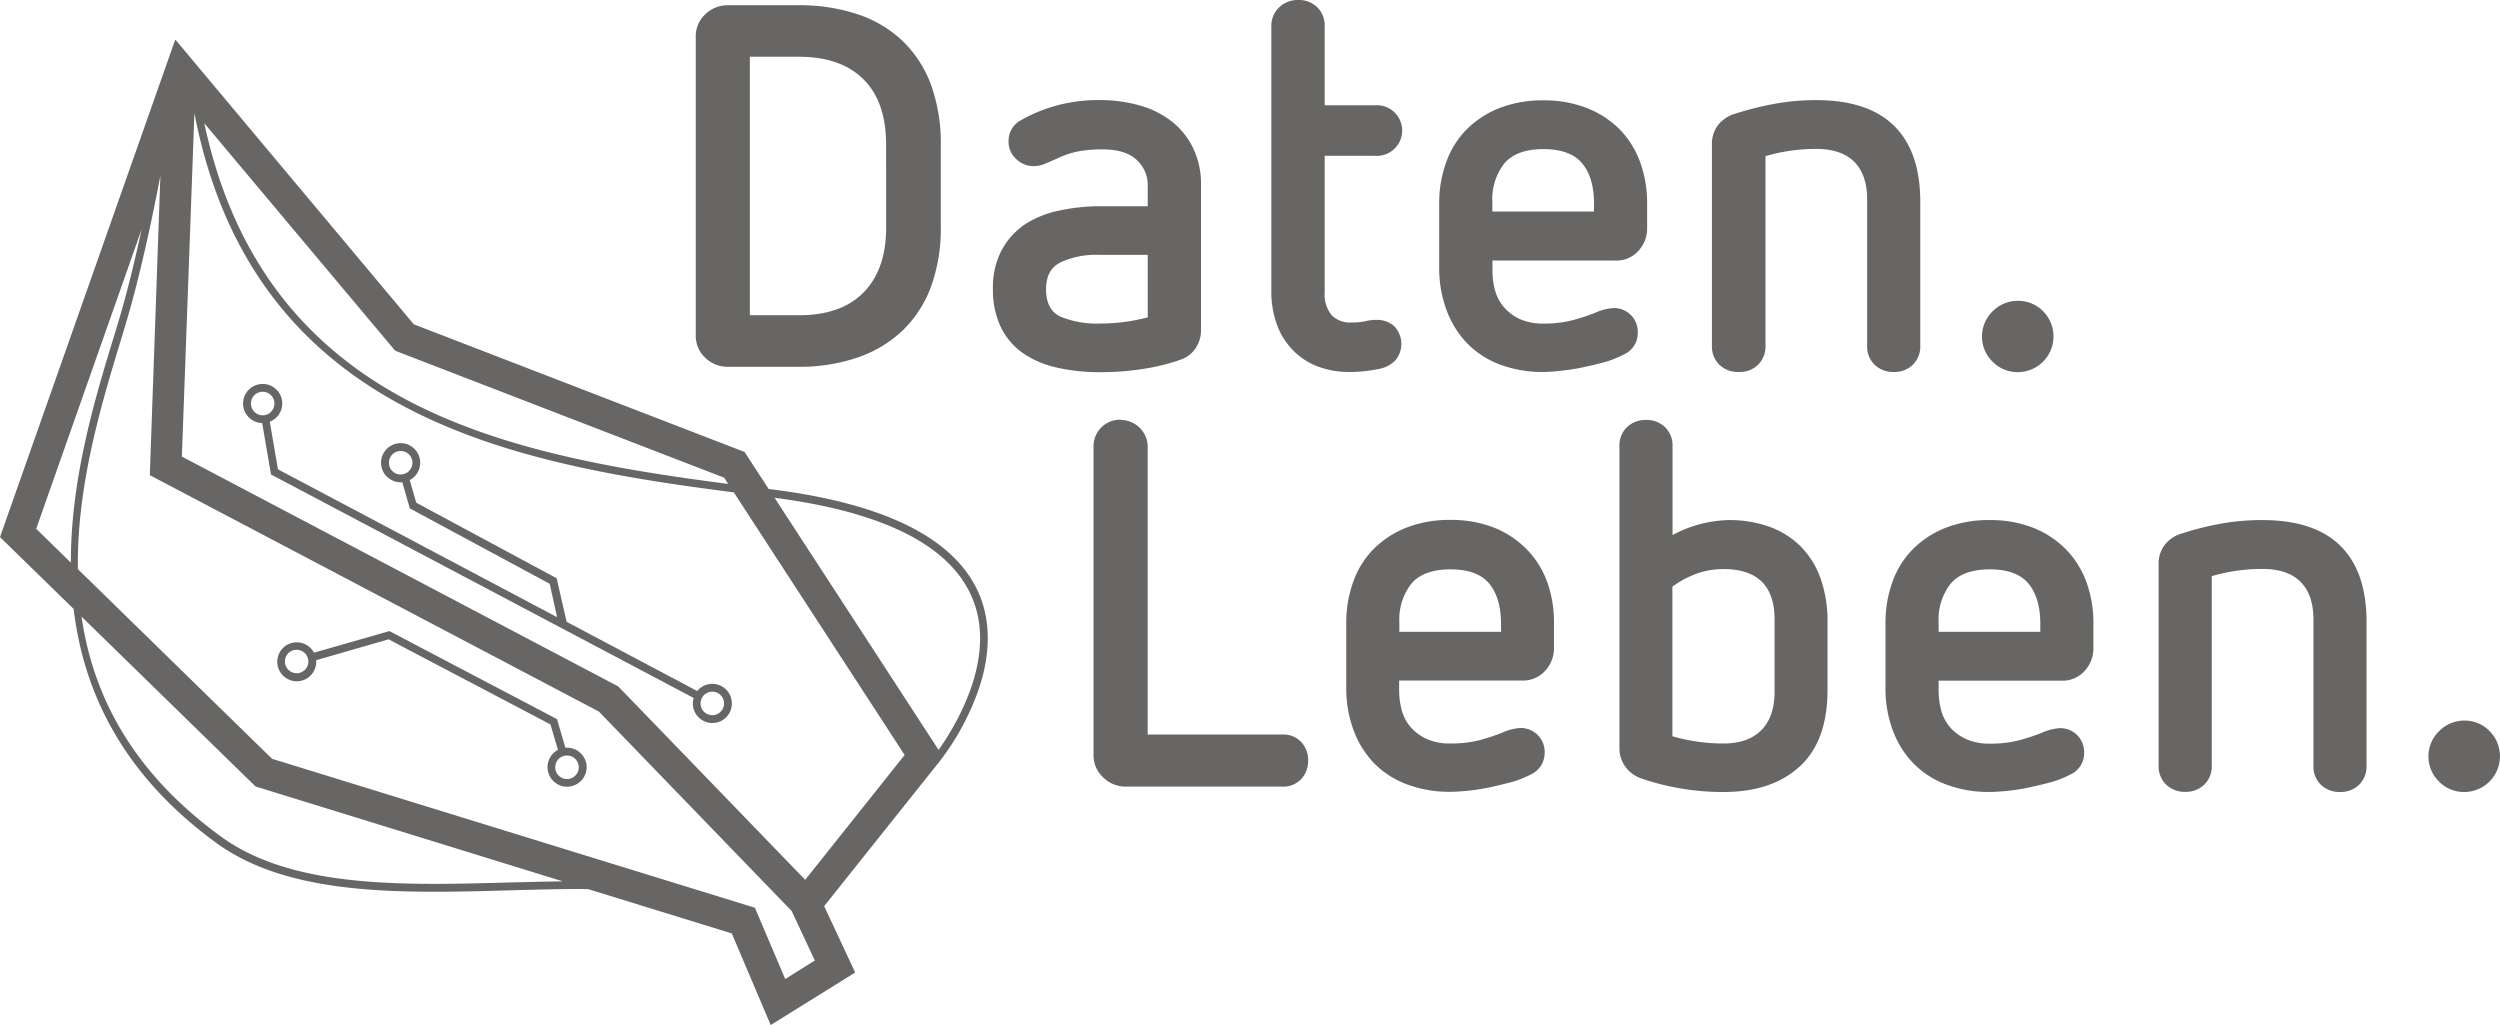
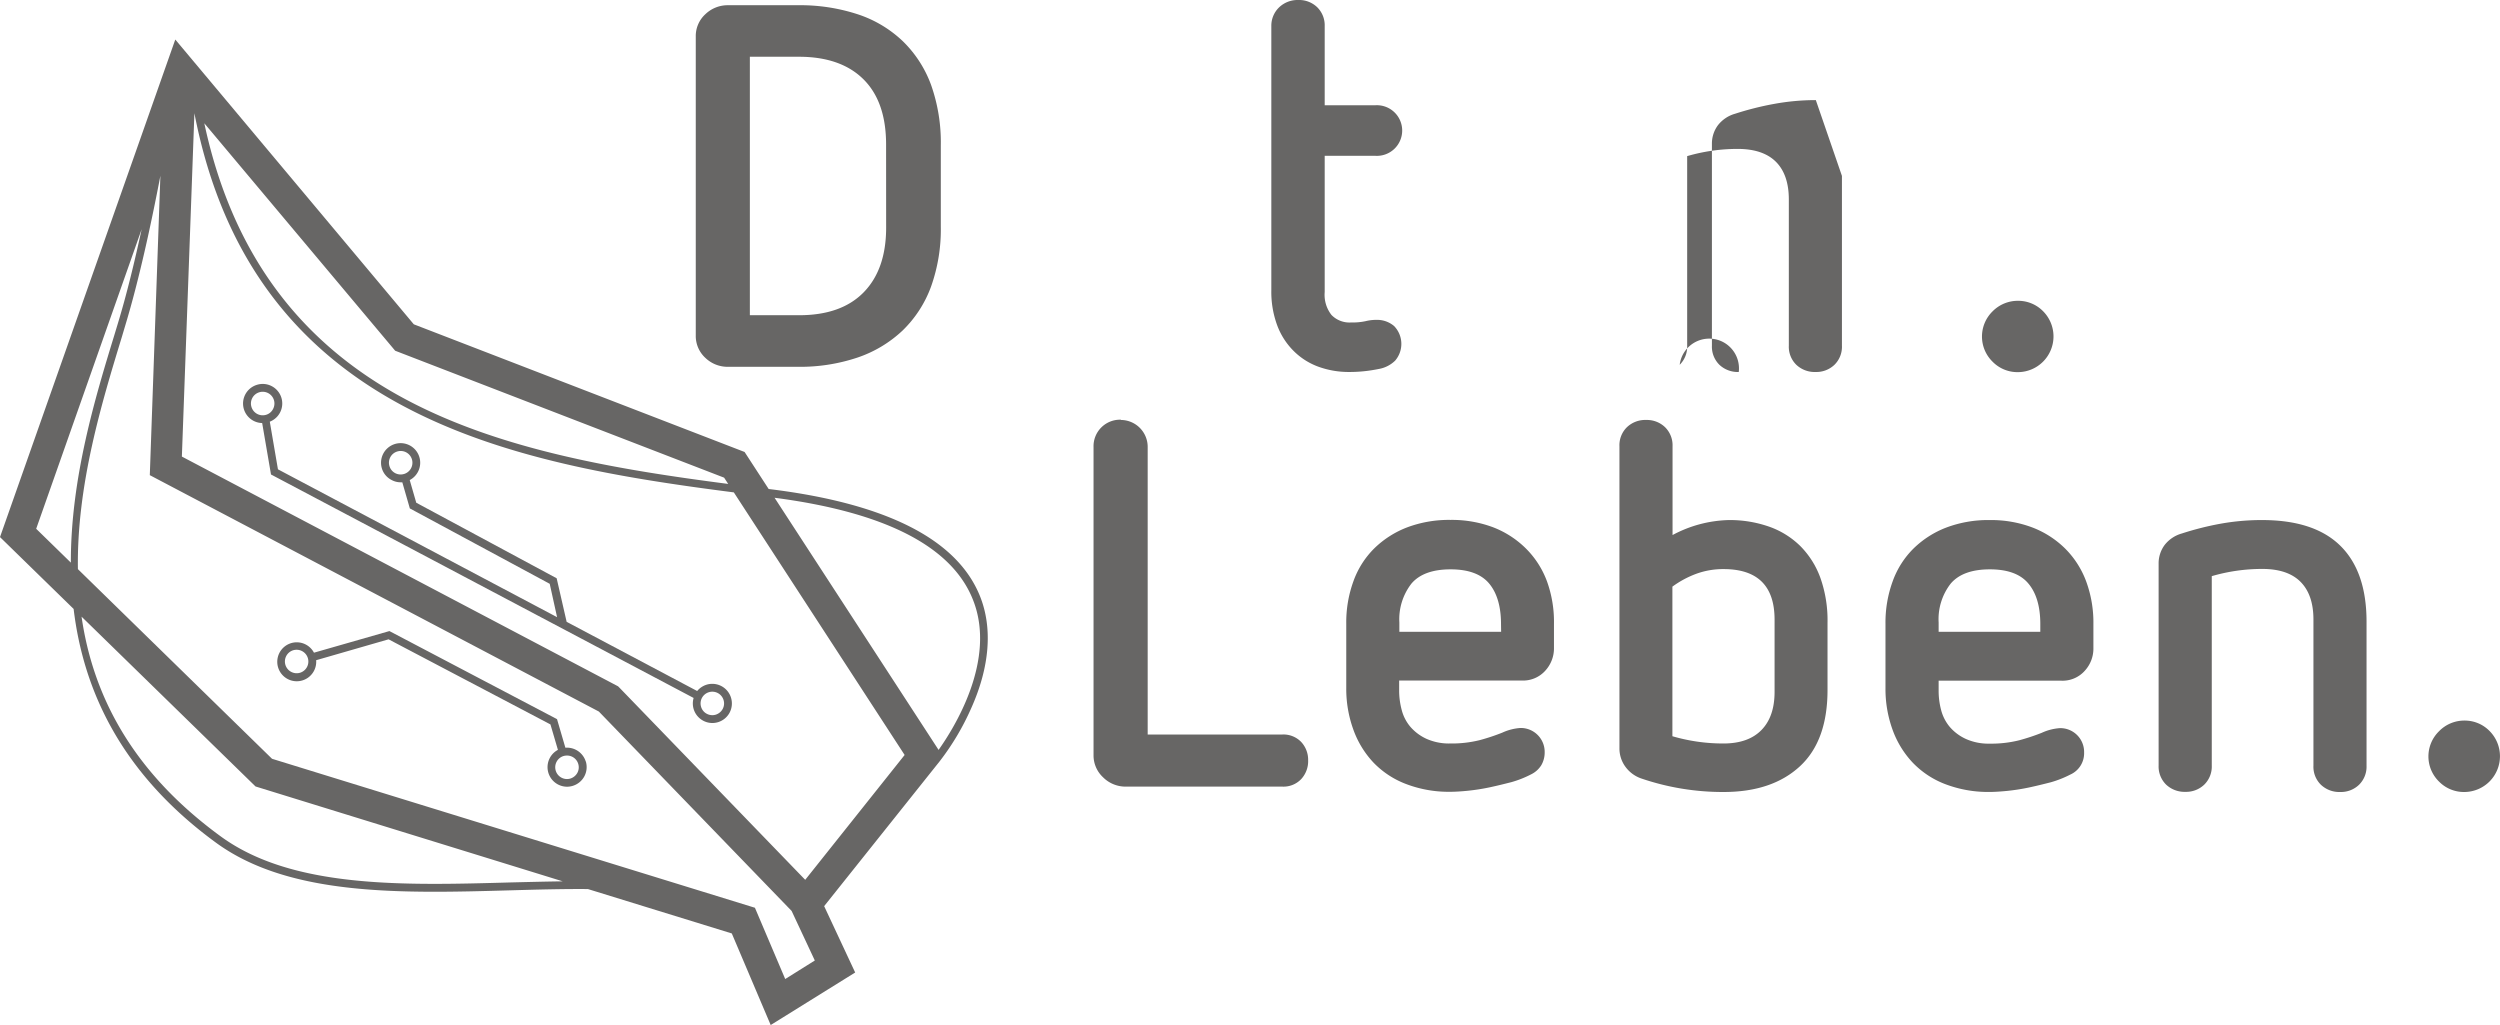
<svg xmlns="http://www.w3.org/2000/svg" viewBox="0 0 478.79 196.31">
  <defs>
    <style>.cls-1{fill:#676665;}</style>
  </defs>
  <title>datenleben-grau</title>
  <g id="Ebene_2" data-name="Ebene 2">
    <g id="Ebene_1-2" data-name="Ebene 1">
      <path class="cls-1" d="M178.31,16.25a22.45,22.45,0,0,0-5.44-8.39,22.8,22.8,0,0,0-8.65-5.14A35.37,35.37,0,0,0,152.81,1H139.47a6.16,6.16,0,0,0-4.39,1.73A5.66,5.66,0,0,0,133.25,7V64.23a5.69,5.69,0,0,0,1.83,4.3,6.15,6.15,0,0,0,4.39,1.72h13.34a34.55,34.55,0,0,0,11.41-1.77,23.56,23.56,0,0,0,8.65-5.19,22.41,22.41,0,0,0,5.44-8.4,32.61,32.61,0,0,0,1.87-11.51V27.86A33,33,0,0,0,178.31,16.25Zm-8.6,27.33q0,8-4.3,12.4T153,60.37h-9.39V10.87H153q8,0,12.35,4.3t4.35,12.5Z" />
-       <path class="cls-1" d="M228.45,28.26a14.54,14.54,0,0,0-4.15-5.09,17.83,17.83,0,0,0-6.13-3,27.28,27.28,0,0,0-7.46-1,29.89,29.89,0,0,0-9.18,1.28,29.11,29.11,0,0,0-6,2.57,4.44,4.44,0,0,0-2.37,4.05,4.37,4.37,0,0,0,1.48,3.41,4.77,4.77,0,0,0,3.26,1.34,5.51,5.51,0,0,0,2.22-.45c.69-.29,1.47-.64,2.32-1A16.1,16.1,0,0,1,206.47,29a25.2,25.2,0,0,1,4.64-.39q4.44,0,6.57,2a6.5,6.5,0,0,1,2.13,4.89v4h-9a36.56,36.56,0,0,0-8,.84A18.88,18.88,0,0,0,196.24,43,14,14,0,0,0,191.79,48a15.16,15.16,0,0,0-1.63,7.27,16.75,16.75,0,0,0,1.48,7.31,13,13,0,0,0,4.2,5,18.41,18.41,0,0,0,6.53,2.81,36.68,36.68,0,0,0,8.44.89,52,52,0,0,0,8.2-.64,37.52,37.52,0,0,0,7-1.73,5.51,5.51,0,0,0,3-2.27,6.13,6.13,0,0,0,1-3.26v-28A15.7,15.7,0,0,0,228.45,28.26Zm-8.64,32.51a35.24,35.24,0,0,1-9.1,1.19,18.34,18.34,0,0,1-7.55-1.29c-1.88-.86-2.82-2.6-2.82-5.24s.92-4.23,2.77-5.18a16.11,16.11,0,0,1,7.41-1.44h9.29Z" />
      <path class="cls-1" d="M248.66,0a5,5,0,0,1,3.6,1.38A4.85,4.85,0,0,1,253.7,5V20.16h9.68a4.85,4.85,0,1,1,0,9.68H253.7V55.93A6.25,6.25,0,0,0,255,60.32a4.8,4.8,0,0,0,3.71,1.44,12.1,12.1,0,0,0,2.81-.25,8.65,8.65,0,0,1,2.13-.25A5,5,0,0,1,267,62.45a4.91,4.91,0,0,1,.19,6.62,5.92,5.92,0,0,1-3.06,1.58c-1,.2-1.93.35-2.82.44a26.16,26.16,0,0,1-2.91.15,17,17,0,0,1-5.88-1,13,13,0,0,1-4.74-3,13.59,13.59,0,0,1-3.16-4.89,18.5,18.5,0,0,1-1.14-6.77V5A4.88,4.88,0,0,1,245,1.38,5.13,5.13,0,0,1,248.66,0Z" />
-       <path class="cls-1" d="M314.07,30.93a17.59,17.59,0,0,0-4-6.28,18.27,18.27,0,0,0-6.28-4,22.39,22.39,0,0,0-8.2-1.43,22.75,22.75,0,0,0-8.3,1.43,18.46,18.46,0,0,0-6.27,4,17,17,0,0,0-4,6.28A23,23,0,0,0,275.63,39V51.38A22.93,22.93,0,0,0,277,59.29a18.21,18.21,0,0,0,3.85,6.32,17.16,17.16,0,0,0,6.27,4.15,23,23,0,0,0,8.5,1.48A32.31,32.31,0,0,0,299,71a37.64,37.64,0,0,0,4.1-.64c1.42-.29,2.82-.64,4.2-1A19.39,19.39,0,0,0,311,67.88a4.47,4.47,0,0,0,2.66-4.25A4.54,4.54,0,0,0,309,59a9.88,9.88,0,0,0-3.46.89,39.65,39.65,0,0,1-4.35,1.43,21.57,21.57,0,0,1-5.63.65,10.56,10.56,0,0,1-4.54-.89A9,9,0,0,1,288,58.79a8.11,8.11,0,0,1-1.68-3.21,14.45,14.45,0,0,1-.49-3.8V49.9h23.42A5.66,5.66,0,0,0,313.82,48a6.22,6.22,0,0,0,1.63-4.1V39A22.8,22.8,0,0,0,314.07,30.93Zm-8.79,9.58H285.81V38.73a11.12,11.12,0,0,1,2.32-7.46q2.33-2.71,7.46-2.71T303,31.27c1.52,1.82,2.28,4.4,2.28,7.76Z" />
-       <path class="cls-1" d="M347.76,19.17q10,0,15,4.94t5,14.52V66.2a4.83,4.83,0,0,1-1.43,3.66,5,5,0,0,1-3.61,1.38,5.11,5.11,0,0,1-3.7-1.38,4.83,4.83,0,0,1-1.43-3.66v-28c0-3.16-.83-5.57-2.47-7.21s-4.09-2.47-7.32-2.47a34.47,34.47,0,0,0-9.68,1.38V66.2a4.87,4.87,0,0,1-1.43,3.66A5,5,0,0,1,333,71.24a5.13,5.13,0,0,1-3.71-1.38,4.87,4.87,0,0,1-1.43-3.66V27.57A5.87,5.87,0,0,1,329,24a6.34,6.34,0,0,1,3.31-2.22,57.34,57.34,0,0,1,7.46-1.88A44.47,44.47,0,0,1,347.76,19.17Z" />
+       <path class="cls-1" d="M347.76,19.17t5,14.52V66.2a4.83,4.83,0,0,1-1.43,3.66,5,5,0,0,1-3.61,1.38,5.11,5.11,0,0,1-3.7-1.38,4.83,4.83,0,0,1-1.43-3.66v-28c0-3.16-.83-5.57-2.47-7.21s-4.09-2.47-7.32-2.47a34.47,34.47,0,0,0-9.68,1.38V66.2a4.87,4.87,0,0,1-1.43,3.66A5,5,0,0,1,333,71.24a5.13,5.13,0,0,1-3.71-1.38,4.87,4.87,0,0,1-1.43-3.66V27.57A5.87,5.87,0,0,1,329,24a6.34,6.34,0,0,1,3.31-2.22,57.34,57.34,0,0,1,7.46-1.88A44.47,44.47,0,0,1,347.76,19.17Z" />
      <path class="cls-1" d="M386.5,57.61a6.66,6.66,0,0,1,4.79,2,6.84,6.84,0,0,1-4.79,11.66,6.66,6.66,0,0,1-4.89-2,6.74,6.74,0,0,1,0-9.64A6.77,6.77,0,0,1,386.5,57.61Z" />
      <path class="cls-1" d="M214.67,80.43a5.16,5.16,0,0,1,5.13,5.24v55h25.79a4.71,4.71,0,0,1,3.61,1.43,5,5,0,0,1,1.33,3.51,5.05,5.05,0,0,1-1.33,3.6,4.68,4.68,0,0,1-3.61,1.44H215.65a6.08,6.08,0,0,1-4.39-1.78,5.72,5.72,0,0,1-1.83-4.25v-59a5.08,5.08,0,0,1,5.24-5.24Z" />
      <path class="cls-1" d="M296.28,111.36a17.33,17.33,0,0,0-4-6.27A18.2,18.2,0,0,0,286,101a22.48,22.48,0,0,0-8.21-1.43,22.75,22.75,0,0,0-8.3,1.43,18.43,18.43,0,0,0-6.27,4,16.83,16.83,0,0,0-4,6.27,23,23,0,0,0-1.39,8.15v12.35a22.89,22.89,0,0,0,1.34,7.91A18.12,18.12,0,0,0,263,146a17,17,0,0,0,6.28,4.15,22.9,22.9,0,0,0,8.49,1.49c.93,0,2.05-.07,3.36-.2a39.81,39.81,0,0,0,4.1-.64c1.42-.3,2.82-.65,4.2-1a19.77,19.77,0,0,0,3.76-1.48,4.77,4.77,0,0,0,2-1.78,4.86,4.86,0,0,0,.64-2.47,4.58,4.58,0,0,0-4.65-4.65,9.93,9.93,0,0,0-3.46.89,38.72,38.72,0,0,1-4.34,1.44,22.12,22.12,0,0,1-5.64.64,10.59,10.59,0,0,1-4.54-.89,9.07,9.07,0,0,1-3.06-2.27,8.09,8.09,0,0,1-1.68-3.22,14.4,14.4,0,0,1-.5-3.8v-1.88h23.42a5.71,5.71,0,0,0,4.6-1.92,6.32,6.32,0,0,0,1.63-4.11v-4.84A22.8,22.8,0,0,0,296.28,111.36ZM287.49,121H268v-1.78a11.14,11.14,0,0,1,2.32-7.46q2.32-2.71,7.46-2.72t7.42,2.72q2.26,2.72,2.27,7.75Z" />
      <path class="cls-1" d="M348.65,110.72a16.67,16.67,0,0,0-3.9-6.18,16.17,16.17,0,0,0-6-3.7,22.75,22.75,0,0,0-7.66-1.24,23.91,23.91,0,0,0-10.77,2.87v-17a4.86,4.86,0,0,0-1.43-3.65,5,5,0,0,0-3.61-1.39,5.07,5.07,0,0,0-3.7,1.39,4.82,4.82,0,0,0-1.43,3.65v57.81a5.91,5.91,0,0,0,1.13,3.55,6.28,6.28,0,0,0,3.11,2.28,48.33,48.33,0,0,0,15.72,2.57q9.29,0,14.62-4.94T350,131.91V119.27A24.41,24.41,0,0,0,348.65,110.72Zm-8.79,21.79q0,4.74-2.52,7.31t-7.26,2.57a34.58,34.58,0,0,1-9.79-1.39V112.35a18.8,18.8,0,0,1,4.6-2.47,15,15,0,0,1,5.19-.89q9.78,0,9.78,9.68Z" />
      <path class="cls-1" d="M399.54,111.36a17.46,17.46,0,0,0-4-6.27,18.15,18.15,0,0,0-6.28-4.06,22.39,22.39,0,0,0-8.2-1.43,22.71,22.71,0,0,0-8.3,1.43,18.33,18.33,0,0,0-6.27,4,16.83,16.83,0,0,0-4,6.27,23,23,0,0,0-1.39,8.15v12.35a22.89,22.89,0,0,0,1.34,7.91,18.12,18.12,0,0,0,3.85,6.32,17,17,0,0,0,6.27,4.15,23,23,0,0,0,8.5,1.49c.92,0,2-.07,3.36-.2a40.24,40.24,0,0,0,4.1-.64c1.42-.3,2.82-.65,4.2-1a20,20,0,0,0,3.76-1.48,4.47,4.47,0,0,0,2.66-4.25,4.56,4.56,0,0,0-4.64-4.65,9.88,9.88,0,0,0-3.46.89,39.6,39.6,0,0,1-4.35,1.44,22,22,0,0,1-5.63.64,10.56,10.56,0,0,1-4.54-.89,9,9,0,0,1-3.07-2.27,8.21,8.21,0,0,1-1.68-3.22,14.4,14.4,0,0,1-.49-3.8v-1.88H394.7a5.69,5.69,0,0,0,4.59-1.92,6.27,6.27,0,0,0,1.63-4.11v-4.84A22.8,22.8,0,0,0,399.54,111.36ZM390.75,121H371.28v-1.78a11.09,11.09,0,0,1,2.32-7.46q2.32-2.71,7.46-2.72t7.41,2.72q2.28,2.72,2.28,7.75Z" />
      <path class="cls-1" d="M433.23,99.6q10,0,15,4.94t5,14.53v27.57a4.86,4.86,0,0,1-1.43,3.65,5,5,0,0,1-3.61,1.39,5.11,5.11,0,0,1-3.7-1.39,4.82,4.82,0,0,1-1.43-3.65v-28c0-3.16-.83-5.56-2.47-7.21s-4.09-2.47-7.32-2.47a34.47,34.47,0,0,0-9.68,1.38v36.27a4.86,4.86,0,0,1-1.43,3.65,5,5,0,0,1-3.61,1.39,5.14,5.14,0,0,1-3.71-1.39,4.86,4.86,0,0,1-1.43-3.65V108a5.91,5.91,0,0,1,1.14-3.61,6.34,6.34,0,0,1,3.31-2.22,56.94,56.94,0,0,1,7.46-1.88A44.47,44.47,0,0,1,433.23,99.6Z" />
      <path class="cls-1" d="M472,138a6.63,6.63,0,0,1,4.79,2A6.85,6.85,0,0,1,472,151.68a6.67,6.67,0,0,1-4.89-2,6.73,6.73,0,0,1,0-9.63A6.74,6.74,0,0,1,472,138Z" />
      <path class="cls-1" d="M140,133.62a3.75,3.75,0,0,0-4.68-2.49,3.84,3.84,0,0,0-1.8,1.21l-25-13.25-1.91-8.34L79.72,96.28l-1.25-4.34a3.75,3.75,0,1,0-5.33-2.22A3.69,3.69,0,0,0,75,91.93a3.64,3.64,0,0,0,1.75.44l.3,0,1.44,5,26.79,14.44,1.41,6.39L53.23,89.88l-1.56-9.12a3.74,3.74,0,0,0,.4-6.79,3.7,3.7,0,0,0-2.86-.27,3.74,3.74,0,0,0,1,7.32l1.69,9.85,80.94,42.8a3.74,3.74,0,0,0,1.84,4.36,3.75,3.75,0,0,0,1.75.44,3.89,3.89,0,0,0,1.11-.17A3.74,3.74,0,0,0,140,133.62ZM77.39,90.77h0a2.23,2.23,0,0,1-2.8-1.49,2.24,2.24,0,0,1,1.49-2.81,2.16,2.16,0,0,1,.66-.1,2.25,2.25,0,0,1,.66,4.4ZM48.16,77.94a2.24,2.24,0,0,1,1.49-2.81,2.16,2.16,0,0,1,.66-.1,2.25,2.25,0,0,1,2.15,1.59,2.24,2.24,0,0,1-.17,1.72A2.2,2.2,0,0,1,51,79.43,2.25,2.25,0,0,1,48.16,77.94Zm90.25,57.83a2.3,2.3,0,0,1-1.33,1.1,2.24,2.24,0,0,1-1.72-.17,2.19,2.19,0,0,1-1.09-1.33,2.24,2.24,0,0,1,1.49-2.8,2.16,2.16,0,0,1,.66-.1,2.25,2.25,0,0,1,2.15,1.59A2.22,2.22,0,0,1,138.41,135.77Z" />
      <path class="cls-1" d="M112.18,145.84a3.77,3.77,0,0,0-3.9-2.64l-1.6-5.47-32.1-16.87L60.13,125a3.73,3.73,0,1,0,.42,1.44l13.87-4,31,16.3,1.43,4.87a3.75,3.75,0,0,0,1.75,7.06,3.87,3.87,0,0,0,1.1-.17h0a3.75,3.75,0,0,0,2.49-4.68Zm-54.71-17a2.26,2.26,0,0,1-1.71-.17,2.25,2.25,0,0,1,.4-4.14,2.37,2.37,0,0,1,.65-.09,2.25,2.25,0,0,1,.66,4.4ZM110.58,148a2.3,2.3,0,0,1-1.33,1.1,2.25,2.25,0,0,1-1.32-4.31,2.5,2.5,0,0,1,.66-.09,2.24,2.24,0,0,1,2.15,1.59A2.22,2.22,0,0,1,110.58,148Z" />
      <path class="cls-1" d="M187.68,114.17c-4.34-10.81-17.77-17.69-40-20.46l-.47-.06-4.61-7.09L79.25,62.11,33.57,7.57,0,102.86l14.1,13.76c1.89,15.75,9.22,31.59,27.28,44.78,14.12,10.3,35.64,9.7,56.46,9.11,5-.14,10-.28,14.76-.24l27.55,8.5,7.45,17.54,16.18-10.06-5.94-12.71,22.1-27.71,0,0A48.83,48.83,0,0,0,186,135.64C189.56,127.7,190.13,120.27,187.68,114.17Zm-112-47,63,24.31.78,1.2c-20.73-2.69-43.08-6.35-61.39-16-20.87-11-33.68-28.46-38.94-53.07ZM27.13,43.89c-1.35,6.26-2.88,12.53-4.54,18l-.68,2.25c-3.62,11.84-8.37,27.4-8.34,43.61l-6.64-6.48ZM97.8,169c-20.56.58-41.83,1.18-55.53-8.82C25.1,147.66,17.76,132.93,15.62,118.1l33.32,32.52,58.84,18.17C104.52,168.83,101.17,168.92,97.8,169Zm52.58,18.5-5.8-13.65L52.1,145.32,14.92,109c-.24-16.1,4.56-31.83,8.42-44.48L24,62.3c2.61-8.62,4.92-19.25,6.72-28.66l0-.13L28.69,91l86,45.27,36.92,38.19,4.44,9.49Zm3.83-19-35.5-36.72-.34-.34-83.54-44,2.4-65.76c11.23,58,60.63,67.13,103.31,72.62l32.71,50.29Zm25.55-24.87-31.42-48.3c21.1,2.75,33.87,9.28,37.95,19.42C191,126.33,182.67,139.51,179.76,143.61Z" />
    </g>
  </g>
</svg>